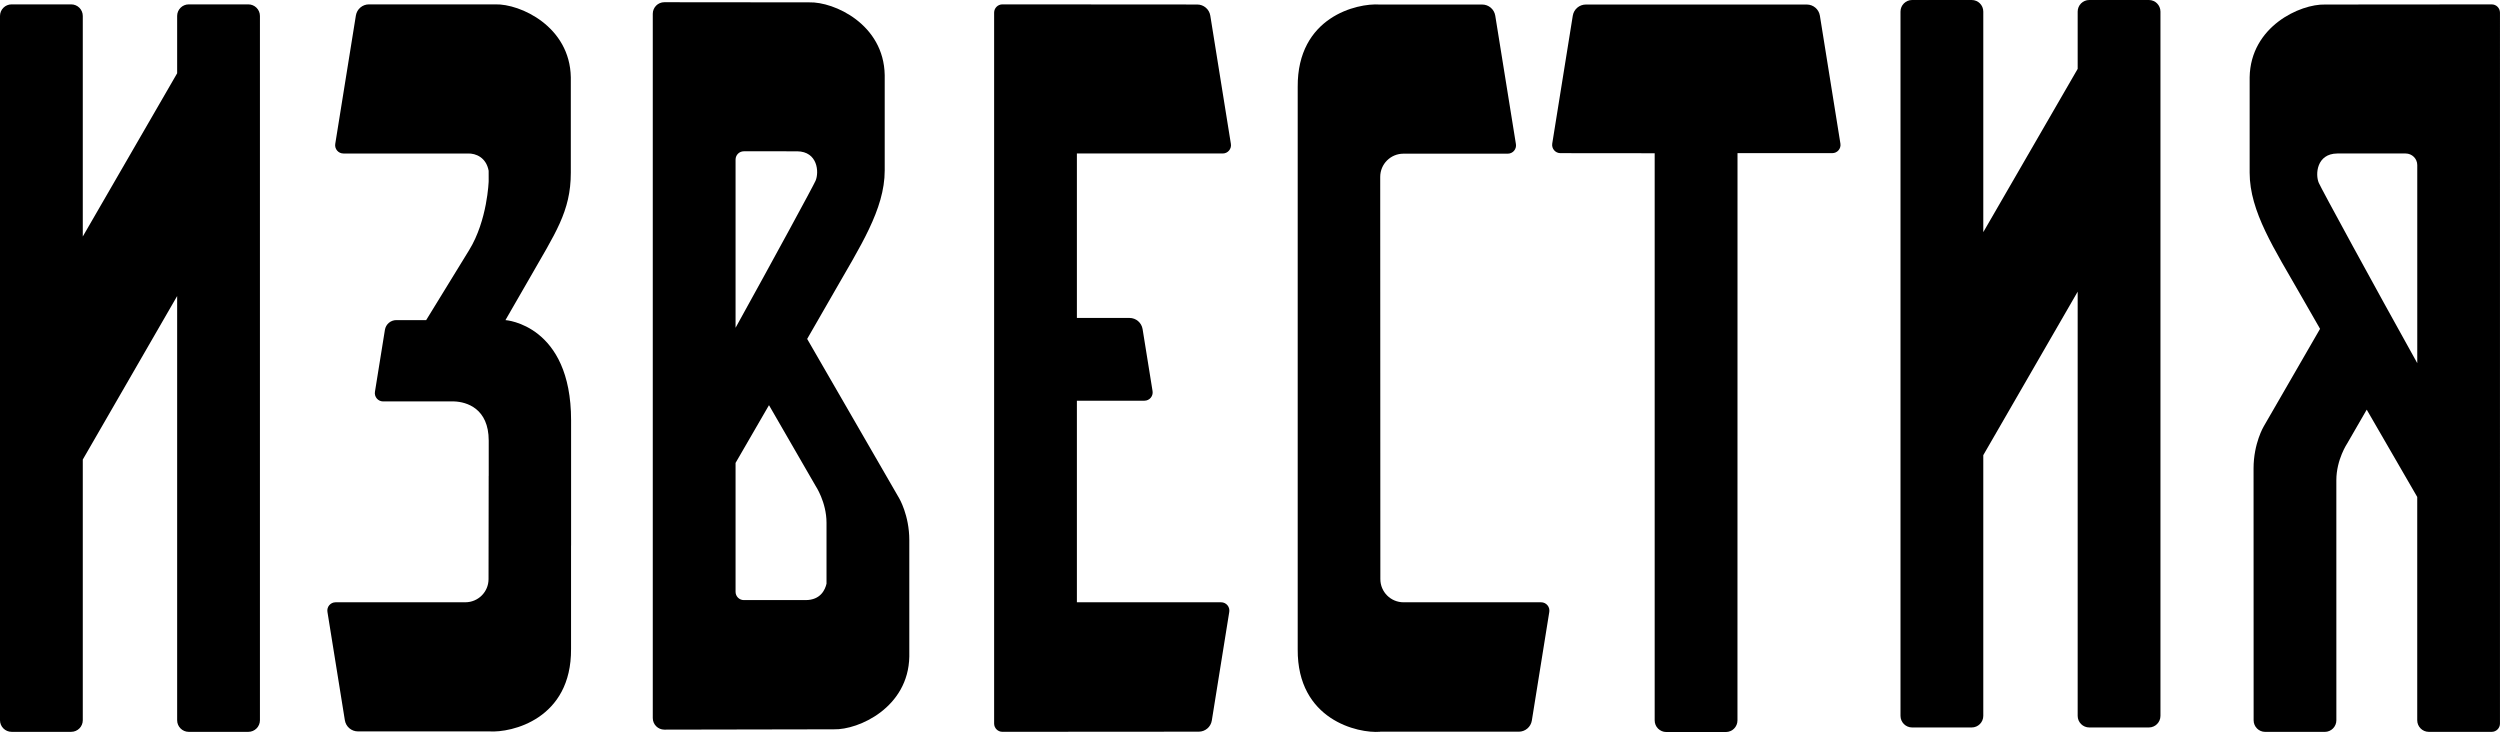
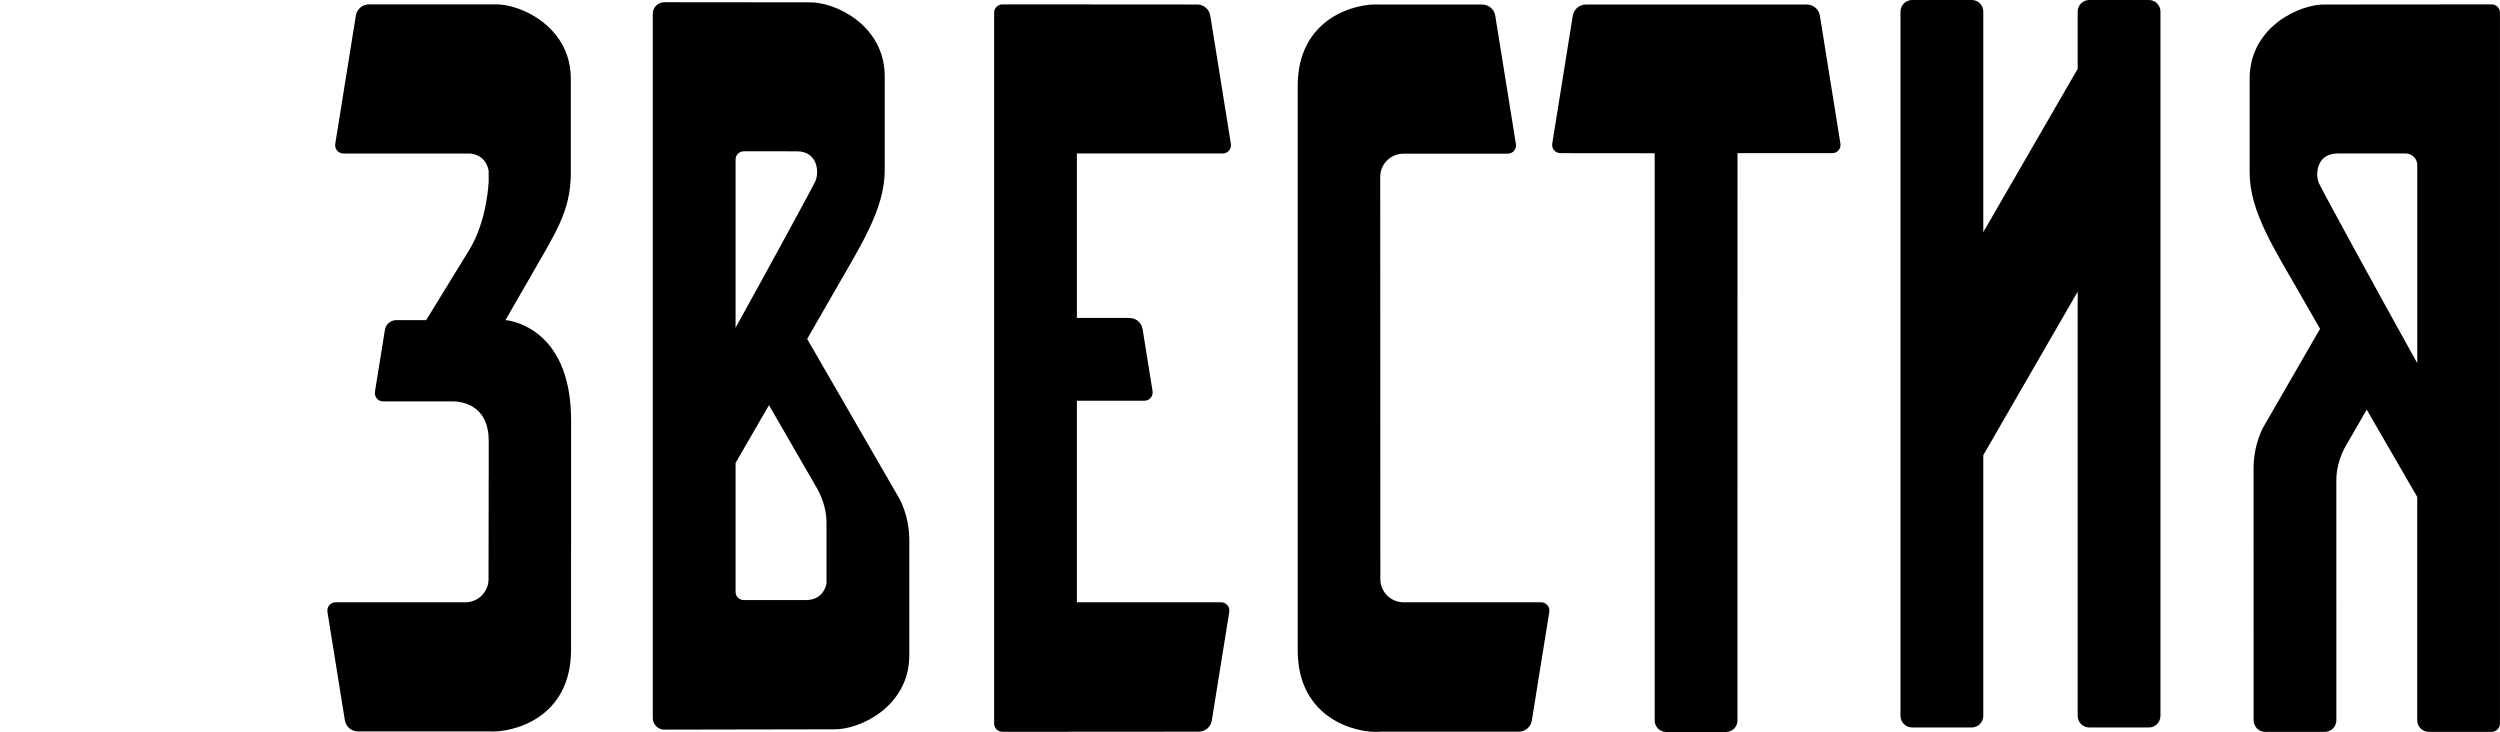
<svg xmlns="http://www.w3.org/2000/svg" xmlns:ns1="http://sodipodi.sourceforge.net/DTD/sodipodi-0.dtd" xmlns:ns2="http://www.inkscape.org/namespaces/inkscape" height="32" viewBox="0 0 109.287 32" width="109.287" id="svg22" ns1:docname="izvestiya logo.svg" ns2:version="0.92.2 (5c3e80d, 2017-08-06)">
  <defs id="defs26" />
  <g id="g20" style="fill:#000000">
-     <path d="M 10.855,0.191 H 8.251 c -0.279,0 -0.507,0.227 -0.507,0.507 V 3.203 l -4.125,7.136 V 0.698 c 0,-0.28 -0.227,-0.507 -0.507,-0.507 H 0.507 C 0.227,0.191 0,0.418 0,0.698 V 31.485 c 0,0.279 0.227,0.507 0.507,0.507 h 2.605 c 0.28,0 0.507,-0.228 0.507,-0.507 V 20.089 l 4.125,-7.147 v 18.544 c 0,0.279 0.228,0.507 0.507,0.507 h 2.604 c 0.28,0 0.508,-0.228 0.508,-0.507 V 0.698 c 0,-0.28 -0.228,-0.507 -0.508,-0.507" id="path2" style="fill:#000000" ns2:connector-curvature="0" />
    <path d="M 93.938,0 H 91.332 C 91.053,0 90.825,0.227 90.825,0.507 V 3.011 L 86.699,10.148 V 0.507 C 86.699,0.227 86.473,0 86.193,0 H 83.588 C 83.308,0 83.08,0.227 83.08,0.507 V 31.294 c 0,0.279 0.228,0.507 0.508,0.507 h 2.605 c 0.279,0 0.506,-0.228 0.506,-0.507 V 19.897 L 90.825,12.75 v 18.544 c 0,0.279 0.228,0.507 0.507,0.507 H 93.938 c 0.279,0 0.506,-0.228 0.506,-0.507 V 0.507 C 94.443,0.227 94.217,0 93.938,0" id="path4" style="fill:#000000" ns2:connector-curvature="0" />
    <path d="m 35.215,26.233 h -2.699 c -0.199,0 -0.361,-0.162 -0.361,-0.361 v -5.636 c 0.436,-0.753 0.944,-1.632 1.461,-2.524 l 2.036,3.526 c 0,0 0.479,0.708 0.479,1.617 v 2.66 c -0.058,0.255 -0.253,0.718 -0.916,0.718 M 34.844,6.614 c 0.904,0.008 0.969,0.912 0.809,1.285 -0.099,0.229 -1.812,3.382 -3.498,6.43 V 6.976 c 0,-0.2 0.162,-0.362 0.361,-0.362 z m 0.441,8.202 C 35.775,13.968 36.188,13.25 36.441,12.806 37.589,10.793 38.675,9.155 38.675,7.453 V 3.283 C 38.637,1.059 36.463,0.073 35.377,0.103 c -0.206,0 -4.787,-0.005 -6.336,-0.006 -0.279,-4.883e-4 -0.505,0.227 -0.505,0.506 v 30.786 c 0,0.28 0.226,0.507 0.506,0.507 1.692,-0.004 7.073,-0.014 7.41,-0.014 1.085,0.029 3.259,-0.955 3.298,-3.18 V 28.546 25.376 23.613 c 0,-1.093 -0.445,-1.835 -0.445,-1.835 z" id="path6" style="fill:#000000" ns2:connector-curvature="0" />
    <path d="m 101.365,7.994 c -0.159,-0.372 -0.096,-1.276 0.809,-1.284 h 2.988 c 0.281,0 0.508,0.227 0.508,0.506 v 8.659 c -1.898,-3.408 -4.189,-7.614 -4.305,-7.881 m 0.275,-7.796 c -1.085,-0.029 -3.259,0.956 -3.297,3.181 v 4.17 c 0,1.702 1.086,3.34 2.233,5.353 0.197,0.346 0.493,0.861 0.845,1.473 l -2.463,4.266 c 0,0 -0.444,0.741 -0.444,1.835 0,0.953 0.002,8.818 0.003,11.012 0,0.28 0.227,0.506 0.506,0.506 h 2.605 c 0.279,0 0.506,-0.227 0.506,-0.506 0,-2.234 -9.8e-4,-10.344 -9.8e-4,-10.494 0,-0.908 0.479,-1.616 0.479,-1.616 l 0.849,-1.47 c 0.868,1.504 1.708,2.953 2.208,3.816 v 9.762 c 0,0.279 0.227,0.507 0.506,0.507 h 2.75 c 0.199,0 0.361,-0.162 0.361,-0.362 V 0.554 c 0,-0.2 -0.16,-0.362 -0.36,-0.362 -1.479,9.766e-4 -7.026,0.006 -7.286,0.006" id="path8" style="fill:#000000" ns2:connector-curvature="0" />
    <path d="m 67.727,26.749 c 0.035,-0.221 -0.135,-0.42 -0.357,-0.42 h -6.014 c -0.561,0 -1.014,-0.453 -1.014,-1.013 l -0.006,-17.584 c 0,-0.56 0.454,-1.014 1.014,-1.014 h 4.561 c 0.223,0 0.393,-0.199 0.357,-0.419 L 65.365,0.686 C 65.32,0.405 65.078,0.198 64.793,0.198 H 60.309 C 59.328,0.13 56.705,0.734 56.729,3.803 V 28.385 c -0.023,3.091 2.64,3.682 3.602,3.604 v -0.003 h 6.061 c 0.285,0 0.527,-0.207 0.572,-0.487 z" id="path10" style="fill:#000000" ns2:connector-curvature="0" />
    <path d="m 14.67,26.329 c -0.223,0 -0.393,0.199 -0.356,0.42 l 0.761,4.736 c 0.045,0.281 0.287,0.488 0.572,0.488 h 5.736 c 0.98,0.067 3.603,-0.537 3.58,-3.605 v -4.523 h 0.002 V 18.372 c 0,-4.18 -2.863,-4.378 -2.863,-4.378 h -0.007 C 22.535,13.231 22.938,12.537 23.125,12.207 24.272,10.194 24.953,9.251 24.953,7.549 V 3.379 c -0.039,-2.225 -2.213,-3.217 -3.299,-3.188 H 16.128 c -0.284,0 -0.526,0.207 -0.571,0.487 l -0.902,5.613 c -0.035,0.22 0.135,0.419 0.357,0.419 h 5.438 c 0.358,-0.012 0.804,0.177 0.911,0.755 l 9.76e-4,0.452 c 0,0 -0.051,1.71 -0.852,3.013 -0.515,0.838 -1.88,3.063 -1.88,3.063 h -1.304 c -0.248,0 -0.46,0.18 -0.5,0.426 l -0.436,2.709 c -0.035,0.22 0.135,0.42 0.357,0.42 h 1.961 c 0.709,0 1.045,-0.004 1.146,0 0.54,0.019 1.51,0.301 1.51,1.715 v 1.539 h -0.002 c -0.003,1.373 -0.005,2.949 -0.006,4.514 0,0.56 -0.455,1.012 -1.014,1.012 z" id="path12" style="fill:#000000" ns2:connector-curvature="0" />
    <path d="m 53.381,26.329 h -6.305 v -8.812 h 2.951 c 0.223,0 0.393,-0.199 0.357,-0.42 l -0.436,-2.711 c -0.046,-0.281 -0.288,-0.487 -0.572,-0.487 H 47.076 V 6.71 h 6.375 c 0.223,0 0.393,-0.2 0.357,-0.419 L 52.908,0.684 C 52.863,0.404 52.621,0.197 52.337,0.197 l -8.517,-0.006 c -0.2,0 -0.362,0.162 -0.362,0.362 V 31.63 c 0,0.2 0.162,0.361 0.362,0.361 l 8.582,-0.006 c 0.285,0 0.527,-0.206 0.572,-0.486 l 0.763,-4.75 c 0.036,-0.221 -0.134,-0.42 -0.356,-0.42" id="path14" style="fill:#000000" ns2:connector-curvature="0" />
    <path d="M 80.453,6.276 79.556,0.685 C 79.51,0.404 79.268,0.198 78.984,0.198 h -9.659 c -0.284,0 -0.526,0.207 -0.571,0.487 l -0.898,5.591 c -0.035,0.22 0.135,0.419 0.357,0.419 l 4.121,0.004 V 31.493 C 72.334,31.773 72.561,32 72.841,32 h 2.605 c 0.28,0 0.507,-0.227 0.507,-0.507 0,0 9.77e-4,-17.438 0.002,-24.798 h 4.142 c 0.223,-10e-8 0.393,-0.199 0.356,-0.419" id="path16" style="fill:#000000" ns2:connector-curvature="0" />
  </g>
</svg>